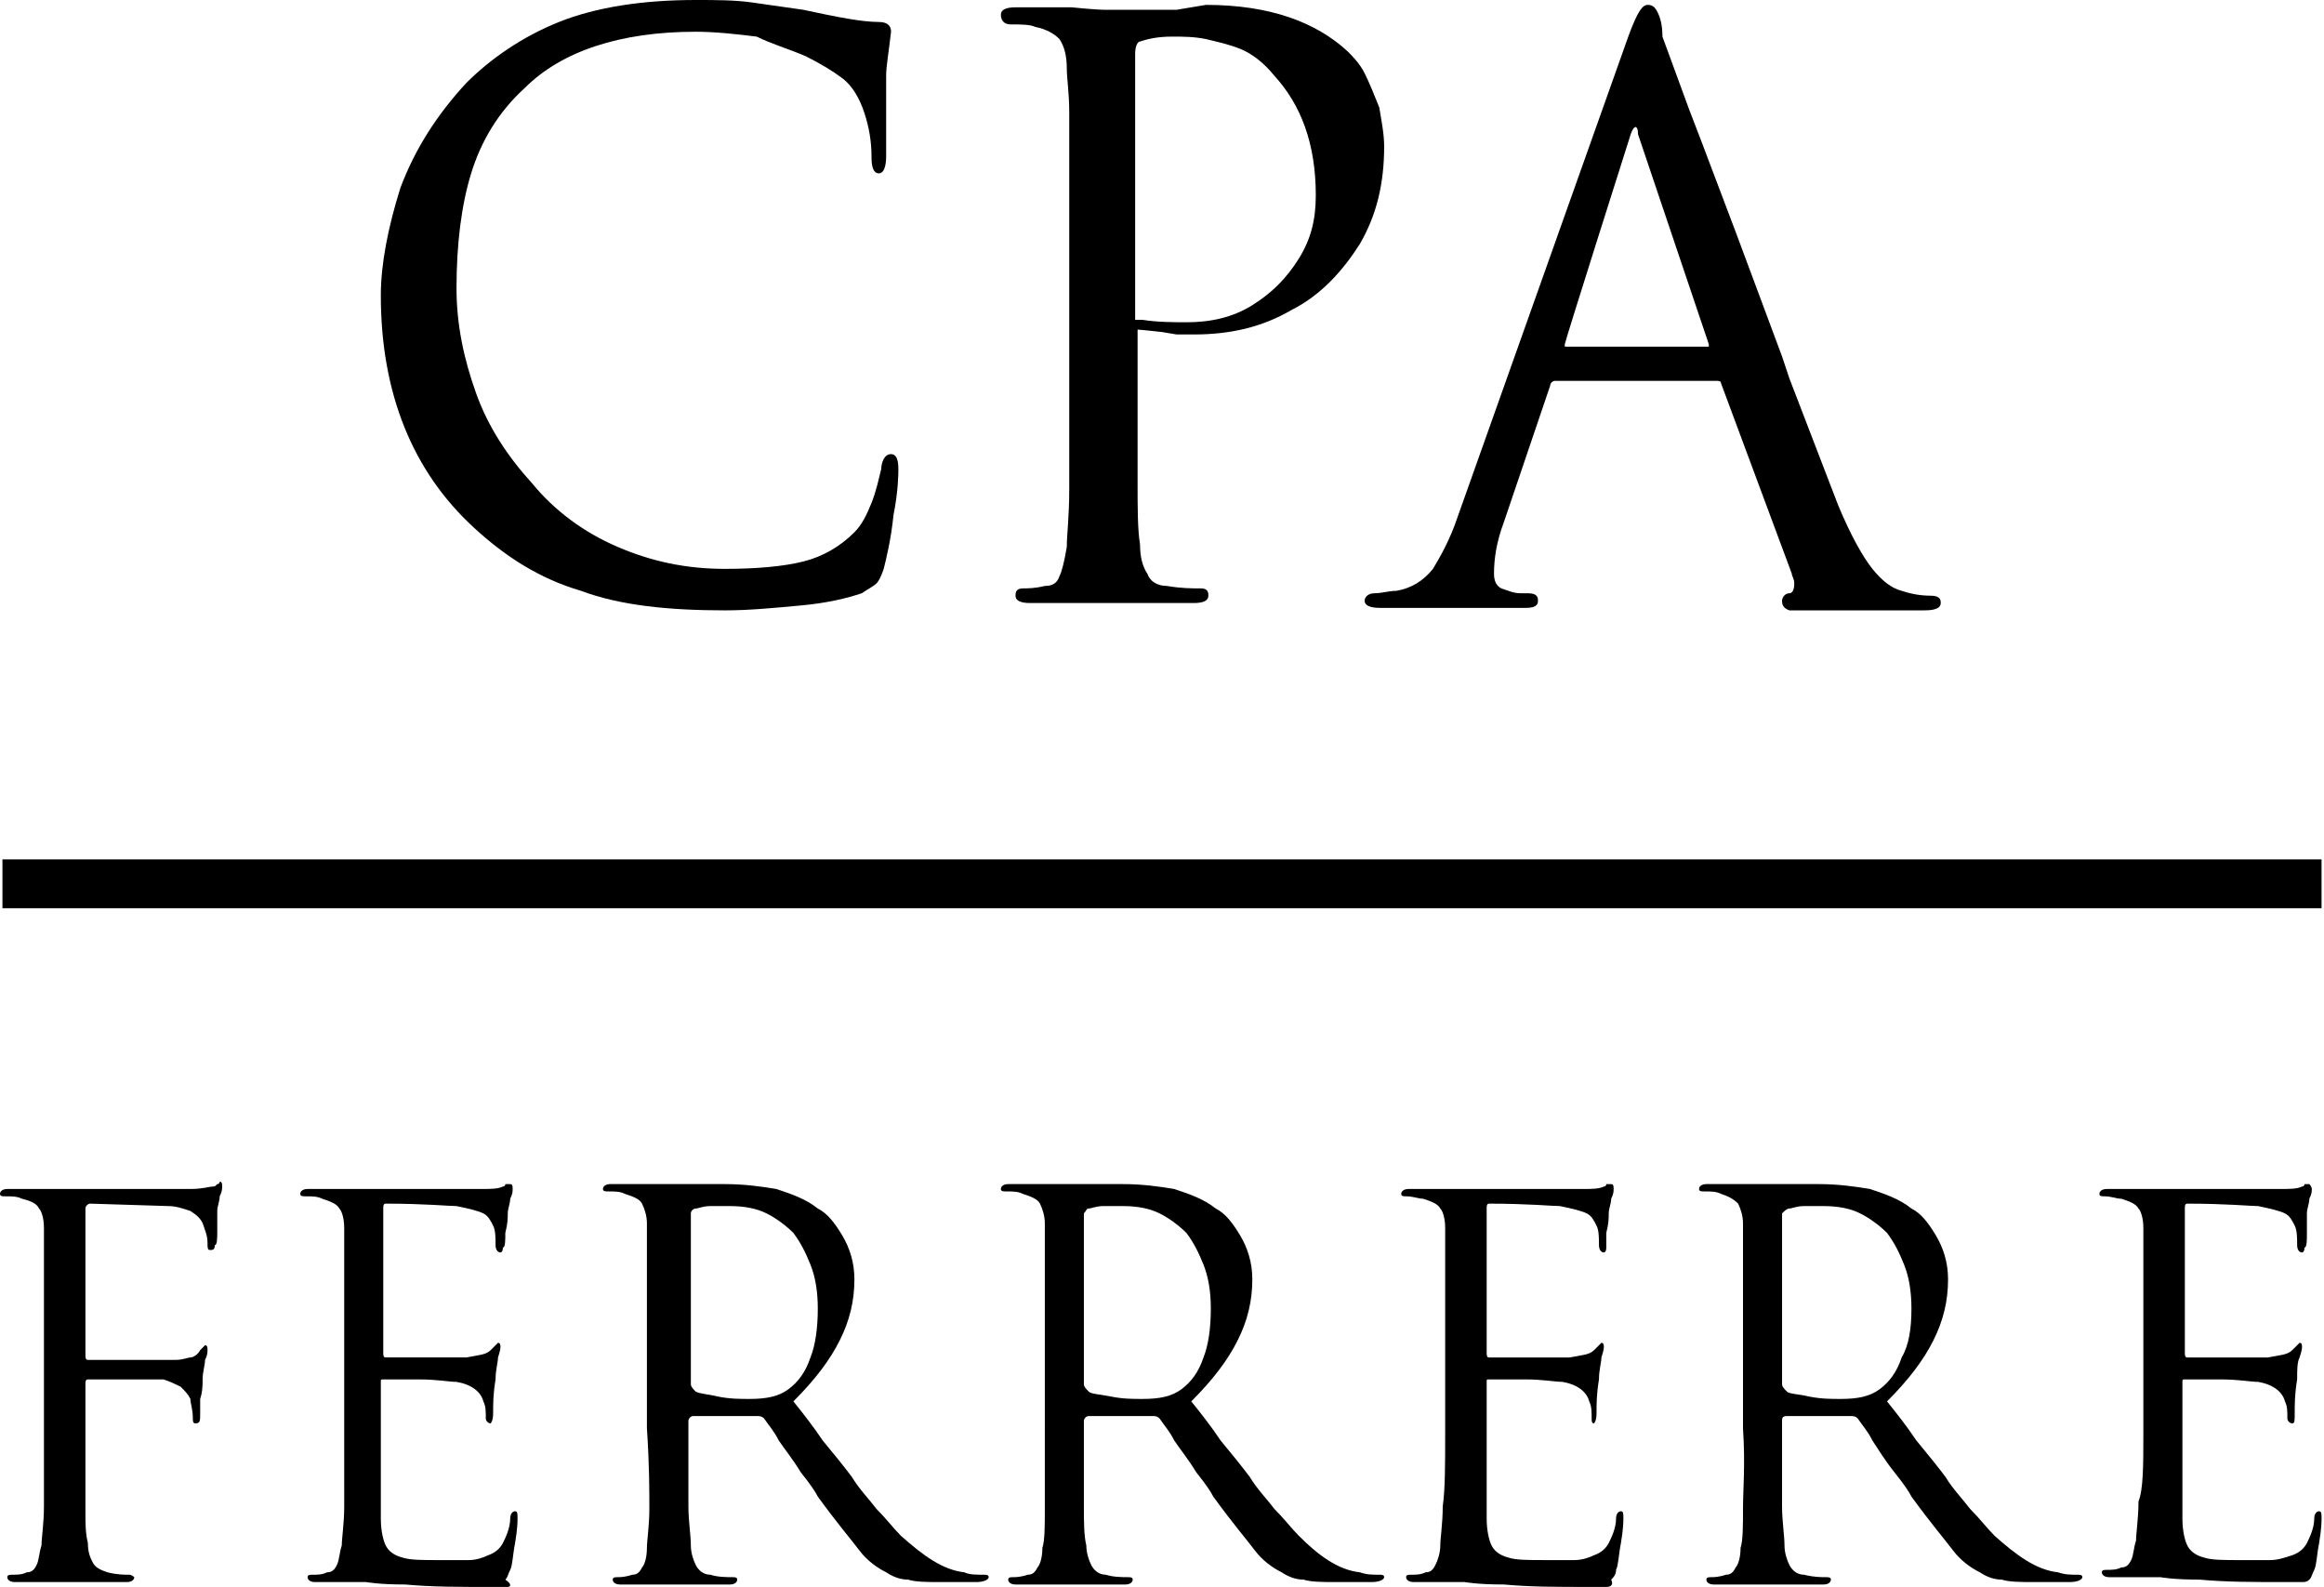
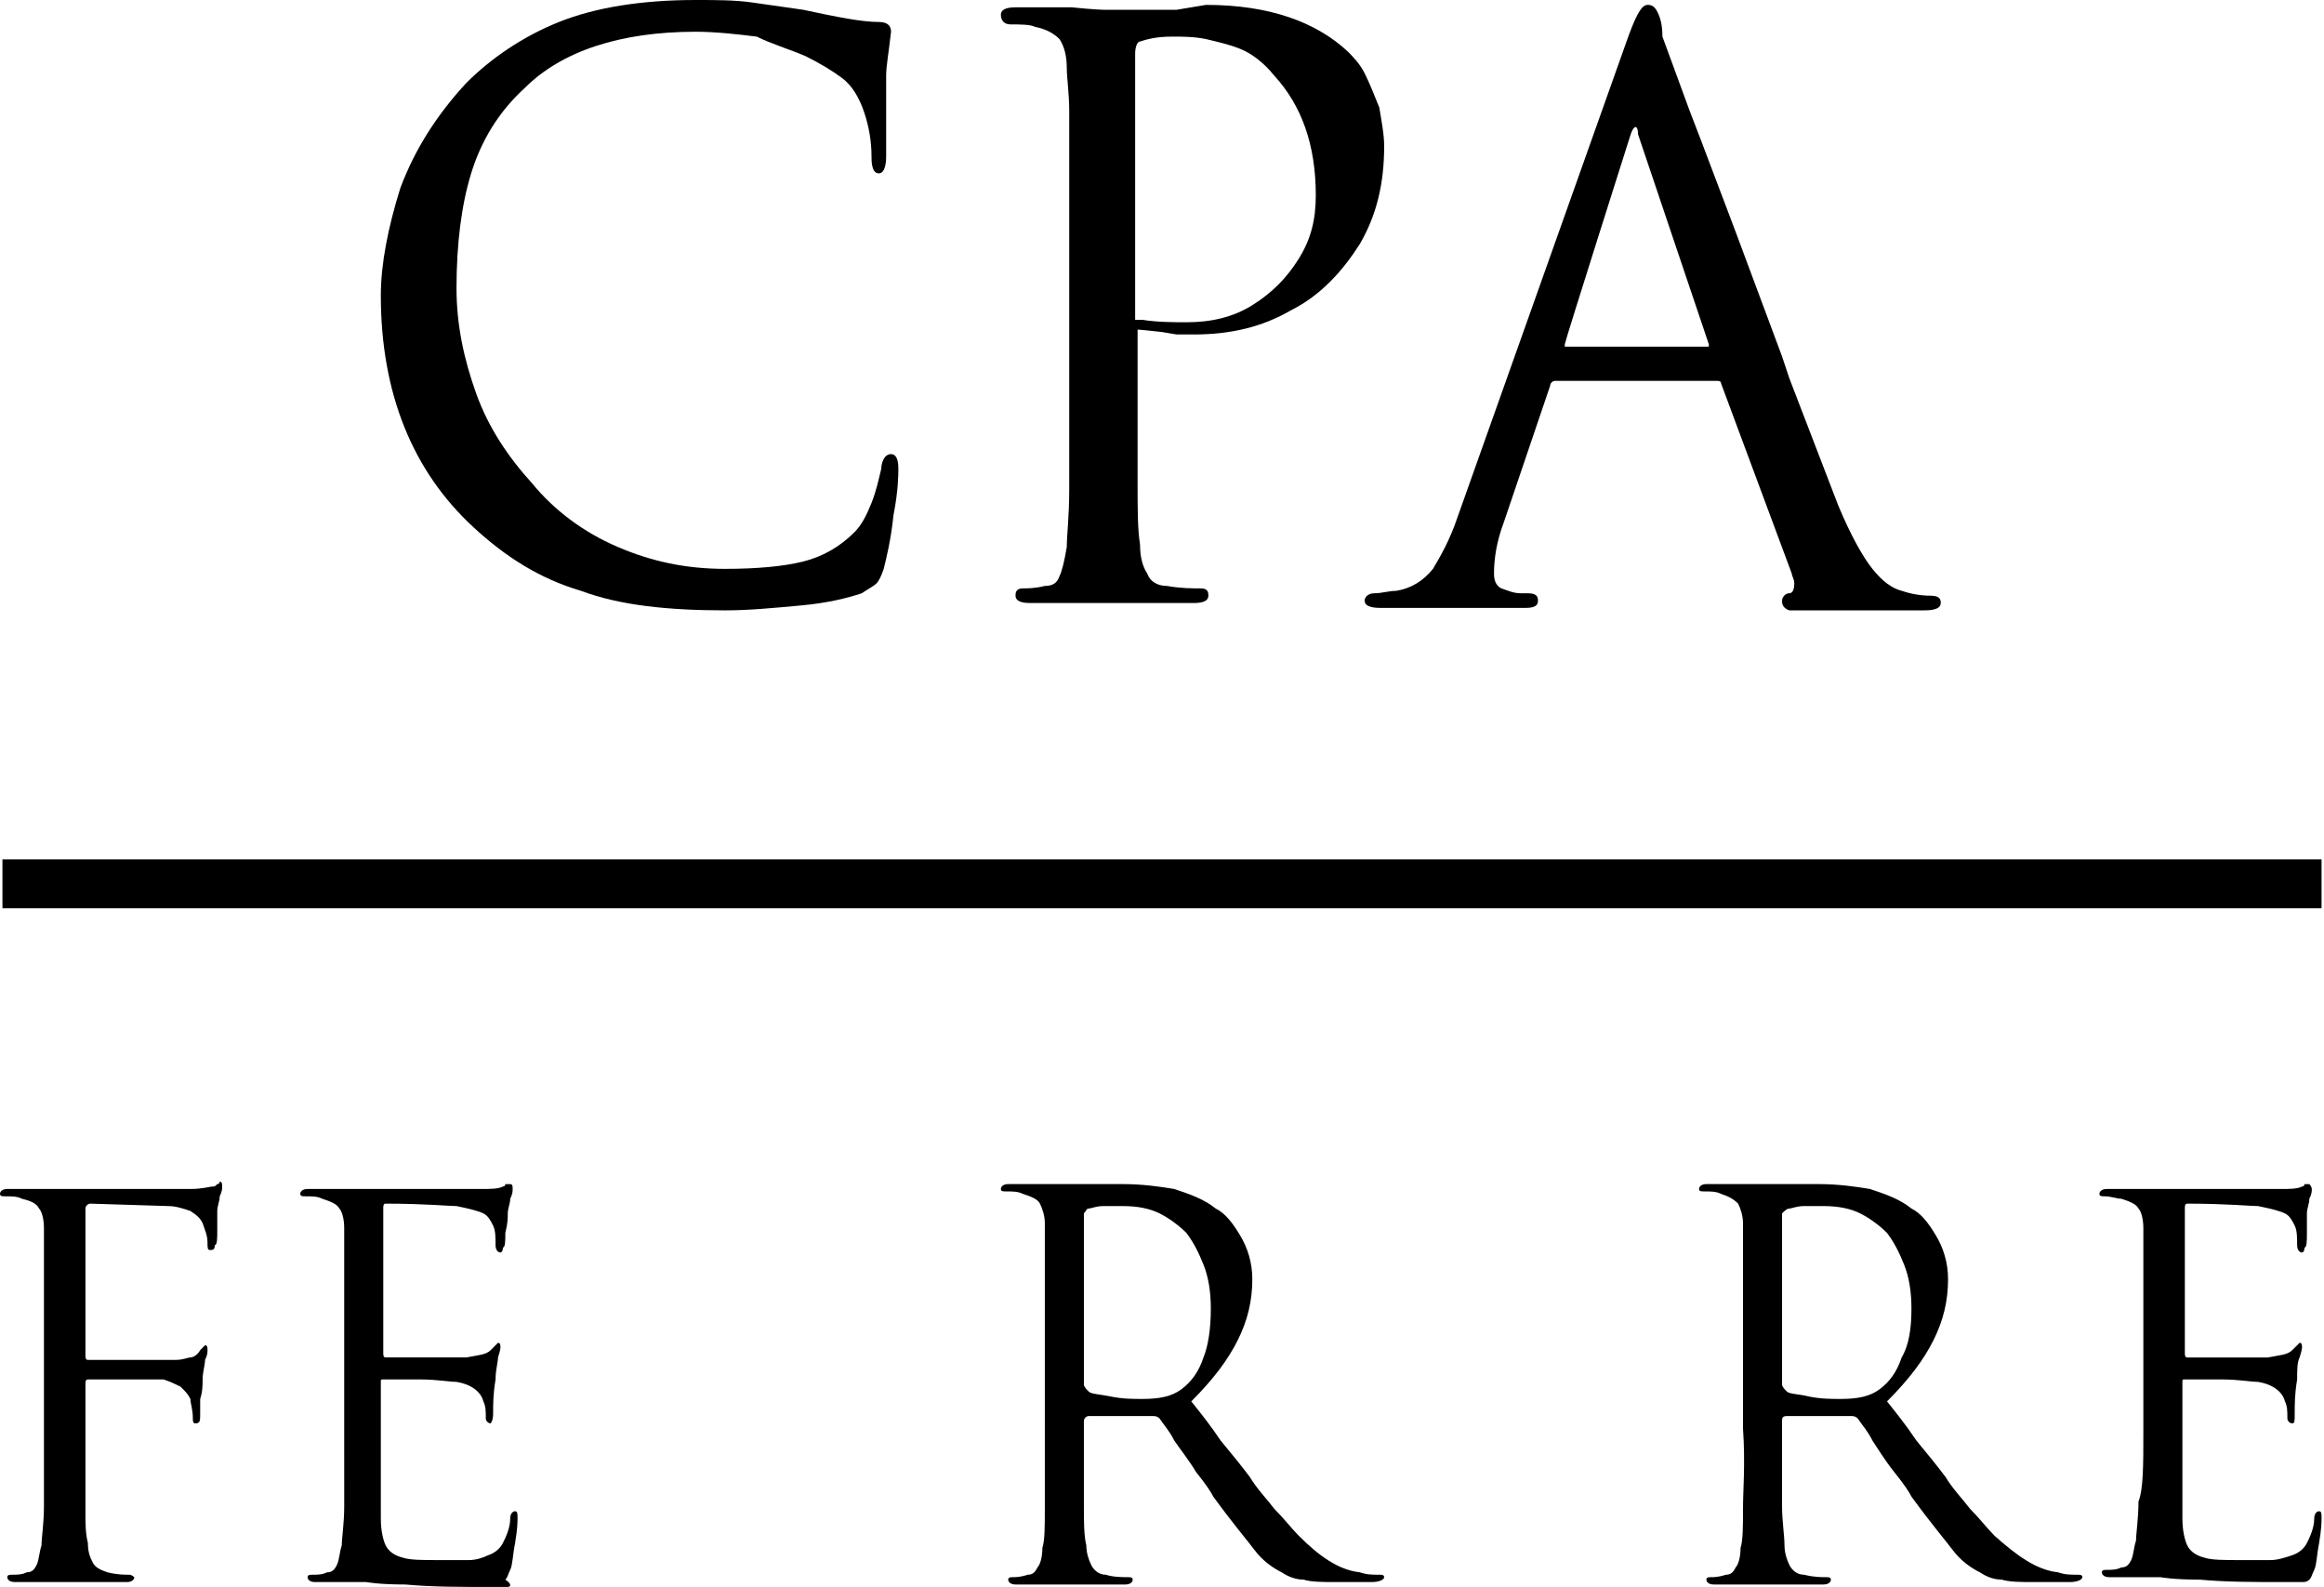
<svg xmlns="http://www.w3.org/2000/svg" version="1.1" id="Capa_1" x="0px" y="0px" viewBox="0 0 95.2 65" style="enable-background:new 0 0 95.2 65;" xml:space="preserve">
  <g id="XMLID_2_">
    <g id="XMLID_12_">
      <path id="XMLID_25_" d="M1.8,58.7v-3.8c0-1.8,0-2.9,0-3.4s0-0.9,0-1.2c0-0.4-0.1-0.7-0.2-0.8c-0.1-0.2-0.3-0.3-0.7-0.4    C0.7,49,0.5,49,0.2,49C0.1,49,0,49,0,48.9s0.1-0.2,0.3-0.2s0.4,0,0.5,0s0.5,0,1,0c0.6,0,0.8,0,0.8,0c3.1,0,4.8,0,5.2,0    c0.5,0,0.8-0.1,0.9-0.1s0.1,0,0.2-0.1C9,48.5,9,48.4,9,48.4c0.1,0,0.1,0.1,0.1,0.2c0,0.1,0,0.2-0.1,0.4c0,0.2-0.1,0.4-0.1,0.6    c0,0.2,0,0.4,0,0.8c0,0.3,0,0.6-0.1,0.6c0,0.2-0.1,0.2-0.2,0.2c-0.1,0-0.1-0.1-0.1-0.3c0-0.3-0.1-0.5-0.2-0.8    c-0.1-0.2-0.2-0.3-0.5-0.5c-0.3-0.1-0.6-0.2-0.9-0.2l-3.2-0.1c-0.1,0-0.2,0.1-0.2,0.2v6c0,0.1,0,0.2,0.1,0.2h2.7    c0.4,0,0.7,0,0.9,0c0.3,0,0.5-0.1,0.6-0.1s0.3-0.1,0.4-0.3c0.1-0.1,0.2-0.2,0.2-0.2c0.1,0,0.1,0.1,0.1,0.2c0,0.1,0,0.2-0.1,0.4    c0,0.2-0.1,0.5-0.1,0.8c0,0.2,0,0.5-0.1,0.8c0,0.3,0,0.5,0,0.6c0,0.3,0,0.4-0.2,0.4c-0.1,0-0.1-0.1-0.1-0.2c0-0.4-0.1-0.6-0.1-0.8    c-0.1-0.2-0.2-0.3-0.4-0.5c-0.2-0.1-0.4-0.2-0.7-0.3c-0.1,0-0.4,0-0.7,0c-0.4,0-0.8,0-1.3,0s-0.9,0-1.1,0c-0.1,0-0.1,0.1-0.1,0.2    v1.8c0,0.6,0,1.3,0,1.9c0,0.6,0,1.2,0,1.6c0,0.4,0,0.8,0.1,1.2c0,0.4,0.1,0.6,0.2,0.8c0.1,0.2,0.3,0.3,0.6,0.4    c0.4,0.1,0.7,0.1,0.9,0.1c0.1,0,0.2,0.1,0.2,0.1c0,0.1-0.1,0.2-0.3,0.2c-0.3,0-0.5,0-0.7,0s-0.5,0-1.1,0c-0.5,0-0.8,0-0.8,0H2.4    c-0.1,0-0.3,0-0.5,0s-0.4,0-0.7,0s-0.5,0-0.6,0c-0.2,0-0.3-0.1-0.3-0.2s0.1-0.1,0.2-0.1c0.2,0,0.4,0,0.6-0.1    c0.2,0,0.3-0.1,0.4-0.3c0.1-0.2,0.1-0.5,0.2-0.8c0-0.3,0.1-0.9,0.1-1.6C1.8,61,1.8,60,1.8,58.7" />
      <path id="XMLID_24_" d="M14.1,58.7v-3.8v-3.4c0-0.5,0-0.9,0-1.2c0-0.4-0.1-0.7-0.2-0.8c-0.1-0.2-0.4-0.3-0.7-0.4    C13,49,12.8,49,12.5,49c-0.1,0-0.2,0-0.2-0.1s0.1-0.2,0.3-0.2s0.4,0,0.5,0s0.5,0,1,0c0.6,0,0.8,0,0.8,0c2.9,0,4.4,0,4.8,0    s0.7,0,0.9-0.1c0,0,0.1,0,0.1-0.1c0.1,0,0.1,0,0.2,0s0.1,0.1,0.1,0.2c0,0.1,0,0.2-0.1,0.4c0,0.2-0.1,0.4-0.1,0.6    c0,0.2,0,0.4-0.1,0.8c0,0.3,0,0.6-0.1,0.6c0,0.2-0.1,0.2-0.1,0.2c-0.1,0-0.2-0.1-0.2-0.3c0-0.3,0-0.6-0.1-0.8s-0.2-0.4-0.4-0.5    c-0.2-0.1-0.6-0.2-1.1-0.3c-0.3,0-1.3-0.1-2.9-0.1c-0.1,0-0.1,0.1-0.1,0.2v5.9c0,0.1,0,0.2,0.1,0.2c1.9,0,3,0,3.3,0    c0.5-0.1,0.8-0.1,1-0.3s0.3-0.3,0.3-0.3c0.1,0,0.1,0.1,0.1,0.2c0,0,0,0.1-0.1,0.4c0,0.2-0.1,0.5-0.1,0.9c-0.1,0.6-0.1,1-0.1,1.4    c0,0.3-0.1,0.4-0.1,0.4c-0.1,0-0.2-0.1-0.2-0.2c0-0.3,0-0.5-0.1-0.7c-0.1-0.4-0.5-0.7-1.1-0.8c-0.3,0-0.8-0.1-1.5-0.1    s-1.2,0-1.5,0c-0.1,0-0.1,0-0.1,0.1v1.9v3.7c0,0.5,0.1,0.9,0.2,1.1c0.1,0.2,0.3,0.4,0.7,0.5c0.3,0.1,0.8,0.1,1.5,0.1    c0.4,0,0.8,0,1.2,0c0.3,0,0.6-0.1,0.8-0.2c0.3-0.1,0.5-0.3,0.6-0.5s0.3-0.6,0.3-1c0-0.2,0.1-0.3,0.2-0.3s0.1,0.1,0.1,0.3    c0,0.1,0,0.4-0.1,1c-0.1,0.5-0.1,0.9-0.2,1.1c-0.1,0.2-0.1,0.3-0.2,0.4c0.3,0.2,0.2,0.3,0.1,0.3s-0.3,0-0.7,0    c-1.3,0-2.4,0-3.5-0.1c-1.1,0-1.6-0.1-1.6-0.1c-0.1,0-0.2,0-0.3,0s-0.3,0-0.5,0s-0.4,0-0.7,0s-0.5,0-0.6,0c-0.2,0-0.3-0.1-0.3-0.2    s0.1-0.1,0.2-0.1c0.2,0,0.4,0,0.6-0.1c0.2,0,0.3-0.1,0.4-0.3c0.1-0.2,0.1-0.5,0.2-0.8c0-0.3,0.1-0.9,0.1-1.6    C14.1,61,14.1,60,14.1,58.7" />
-       <path id="XMLID_21_" d="M28.5,49.5c0.1,0,0.3-0.1,0.6-0.1c0.3,0,0.6,0,0.8,0c0.6,0,1.1,0.1,1.5,0.3s0.8,0.5,1.1,0.8    c0.3,0.4,0.5,0.8,0.7,1.3s0.3,1.1,0.3,1.8c0,0.8-0.1,1.5-0.3,2c-0.2,0.6-0.5,1-0.9,1.3c-0.4,0.3-0.9,0.4-1.6,0.4    c-0.4,0-0.8,0-1.3-0.1c-0.4-0.1-0.7-0.1-0.9-0.2c-0.1-0.1-0.2-0.2-0.2-0.3v-7C28.3,49.6,28.4,49.5,28.5,49.5 M26.6,61.8    c0,0.7-0.1,1.3-0.1,1.6c0,0.4-0.1,0.7-0.2,0.8c-0.1,0.2-0.2,0.3-0.4,0.3c-0.3,0.1-0.5,0.1-0.6,0.1s-0.2,0-0.2,0.1s0.1,0.2,0.3,0.2    c0.2,0,0.4,0,0.6,0c0.3,0,0.5,0,0.7,0s0.4,0,0.4,0c0.1,0,0.2,0,0.2,0s0.2,0,0.8,0c0.6,0,0.9,0,1.1,0s0.4,0,0.7,0    c0.2,0,0.3-0.1,0.3-0.2s-0.1-0.1-0.2-0.1c-0.2,0-0.6,0-0.9-0.1c-0.3,0-0.5-0.2-0.6-0.4c-0.1-0.2-0.2-0.5-0.2-0.8    c0-0.4-0.1-1-0.1-1.6c0-0.7,0-1.7,0-3v-0.5c0-0.1,0.1-0.2,0.2-0.2H31c0.1,0,0.2,0,0.3,0.1c0.2,0.3,0.4,0.5,0.6,0.9    c0.2,0.3,0.6,0.8,0.9,1.3c0.4,0.5,0.6,0.8,0.7,1c0.8,1.1,1.4,1.8,1.7,2.2s0.7,0.7,1.1,0.9c0.3,0.2,0.6,0.3,0.9,0.3    c0.3,0.1,0.8,0.1,1.3,0.1H40c0.3,0,0.5-0.1,0.5-0.2s-0.1-0.1-0.2-0.1c-0.3,0-0.6,0-0.8-0.1c-0.9-0.1-1.7-0.7-2.6-1.5    c-0.3-0.3-0.6-0.7-1-1.1c-0.3-0.4-0.7-0.8-1-1.3c-0.3-0.4-0.7-0.9-1.2-1.5c-0.4-0.6-0.8-1.1-1.2-1.6c0.9-0.9,1.5-1.7,1.9-2.5    s0.6-1.6,0.6-2.5c0-0.7-0.2-1.3-0.5-1.8s-0.6-0.9-1-1.1c-0.5-0.4-1.1-0.6-1.7-0.8c-0.6-0.1-1.3-0.2-2.1-0.2c-0.2,0-0.5,0-0.6,0    c-0.2,0-0.4,0-0.7,0c-0.3,0-0.5,0-0.7,0s-0.4,0-0.4,0s-0.2,0-0.8,0c-0.6,0-0.9,0-1,0s-0.3,0-0.5,0s-0.3,0.1-0.3,0.2    c0,0.1,0.1,0.1,0.2,0.1c0.3,0,0.5,0,0.7,0.1c0.3,0.1,0.6,0.2,0.7,0.4s0.2,0.5,0.2,0.8s0,0.7,0,1.2s0,1.7,0,3.4v3.8    C26.6,60,26.6,61,26.6,61.8" />
      <path id="XMLID_18_" d="M44.6,49.5c0.1,0,0.3-0.1,0.6-0.1s0.6,0,0.8,0c0.6,0,1.1,0.1,1.5,0.3s0.8,0.5,1.1,0.8    c0.3,0.4,0.5,0.8,0.7,1.3s0.3,1.1,0.3,1.8c0,0.8-0.1,1.5-0.3,2c-0.2,0.6-0.5,1-0.9,1.3s-0.9,0.4-1.6,0.4c-0.4,0-0.8,0-1.3-0.1    s-0.8-0.1-0.9-0.2c-0.1-0.1-0.2-0.2-0.2-0.3v-7C44.5,49.6,44.5,49.5,44.6,49.5 M42.8,61.8c0,0.7,0,1.3-0.1,1.6    c0,0.4-0.1,0.7-0.2,0.8c-0.1,0.2-0.2,0.3-0.4,0.3c-0.3,0.1-0.5,0.1-0.6,0.1s-0.2,0-0.2,0.1s0.1,0.2,0.3,0.2s0.4,0,0.6,0    c0.2,0,0.5,0,0.7,0s0.4,0,0.4,0c0.1,0,0.2,0,0.2,0s0.2,0,0.8,0c0.5,0,0.9,0,1.1,0c0.2,0,0.4,0,0.7,0c0.2,0,0.3-0.1,0.3-0.2    s-0.1-0.1-0.2-0.1c-0.2,0-0.6,0-0.9-0.1c-0.3,0-0.5-0.2-0.6-0.4c-0.1-0.2-0.2-0.5-0.2-0.8c-0.1-0.4-0.1-1-0.1-1.6c0-0.7,0-1.7,0-3    v-0.5c0-0.1,0.1-0.2,0.2-0.2h2.6c0.1,0,0.2,0,0.3,0.1c0.2,0.3,0.4,0.5,0.6,0.9c0.2,0.3,0.6,0.8,0.9,1.3c0.4,0.5,0.6,0.8,0.7,1    c0.8,1.1,1.4,1.8,1.7,2.2s0.7,0.7,1.1,0.9c0.3,0.2,0.6,0.3,0.9,0.3c0.3,0.1,0.8,0.1,1.3,0.1h1.5c0.3,0,0.5-0.1,0.5-0.2    s-0.1-0.1-0.2-0.1c-0.3,0-0.5,0-0.8-0.1c-0.9-0.1-1.7-0.7-2.5-1.5c-0.3-0.3-0.6-0.7-1-1.1c-0.3-0.4-0.7-0.8-1-1.3    c-0.3-0.4-0.7-0.9-1.2-1.5c-0.4-0.6-0.8-1.1-1.2-1.6c0.9-0.9,1.5-1.7,1.9-2.5s0.6-1.6,0.6-2.5c0-0.7-0.2-1.3-0.5-1.8    s-0.6-0.9-1-1.1c-0.5-0.4-1.1-0.6-1.7-0.8c-0.6-0.1-1.3-0.2-2.1-0.2c-0.3,0-0.5,0-0.6,0c-0.2,0-0.4,0-0.7,0s-0.5,0-0.7,0    s-0.4,0-0.4,0s-0.2,0-0.8,0s-0.9,0-1,0s-0.3,0-0.5,0S41,48.6,41,48.7c0,0.1,0.1,0.1,0.2,0.1c0.3,0,0.5,0,0.7,0.1    c0.3,0.1,0.6,0.2,0.7,0.4c0.1,0.2,0.2,0.5,0.2,0.8s0,0.7,0,1.2s0,1.7,0,3.4v3.8C42.8,60,42.8,61,42.8,61.8" />
-       <path id="XMLID_17_" d="M59.2,58.7v-3.8c0-1.8,0-2.9,0-3.4s0-0.9,0-1.2c0-0.4-0.1-0.7-0.2-0.8c-0.1-0.2-0.4-0.3-0.7-0.4    c-0.2,0-0.4-0.1-0.7-0.1c-0.1,0-0.2,0-0.2-0.1s0.1-0.2,0.3-0.2s0.4,0,0.5,0s0.5,0,1,0c0.6,0,0.8,0,0.8,0c2.9,0,4.4,0,4.8,0    s0.7,0,0.9-0.1c0,0,0.1,0,0.1-0.1c0.1,0,0.1,0,0.2,0s0.1,0.1,0.1,0.2c0,0.1,0,0.2-0.1,0.4c0,0.2-0.1,0.4-0.1,0.6    c0,0.2,0,0.4-0.1,0.8c0,0.3,0,0.6,0,0.6c0,0.2-0.1,0.2-0.1,0.2c-0.1,0-0.2-0.1-0.2-0.3c0-0.3,0-0.6-0.1-0.8s-0.2-0.4-0.4-0.5    c-0.2-0.1-0.6-0.2-1.1-0.3c-0.3,0-1.3-0.1-2.9-0.1c-0.1,0-0.1,0.1-0.1,0.2v5.9c0,0.1,0,0.2,0.1,0.2c1.9,0,3,0,3.3,0    c0.5-0.1,0.8-0.1,1-0.3s0.3-0.3,0.3-0.3c0.1,0,0.1,0.1,0.1,0.2c0,0,0,0.1-0.1,0.4c0,0.2-0.1,0.5-0.1,0.9c-0.1,0.6-0.1,1-0.1,1.4    c0,0.3-0.1,0.4-0.1,0.4c-0.1,0-0.1-0.1-0.1-0.2c0-0.3,0-0.5-0.1-0.7C65,57,64.6,56.7,64,56.6c-0.3,0-0.8-0.1-1.5-0.1s-1.2,0-1.5,0    c-0.1,0-0.1,0-0.1,0.1v1.9v3.7c0,0.5,0.1,0.9,0.2,1.1c0.1,0.2,0.3,0.4,0.7,0.5c0.3,0.1,0.8,0.1,1.5,0.1c0.4,0,0.8,0,1.2,0    c0.3,0,0.6-0.1,0.8-0.2c0.3-0.1,0.5-0.3,0.6-0.5s0.3-0.6,0.3-1c0-0.2,0.1-0.3,0.2-0.3s0.1,0.1,0.1,0.3c0,0.1,0,0.4-0.1,1    c-0.1,0.5-0.1,0.9-0.2,1.1c0,0.2-0.1,0.3-0.2,0.4c0.1,0.2,0,0.3-0.2,0.3c-0.1,0-0.4,0-0.7,0c-1.3,0-2.4,0-3.5-0.1    c-1.1,0-1.6-0.1-1.6-0.1c-0.1,0-0.2,0-0.3,0s-0.2,0-0.5,0c-0.2,0-0.4,0-0.7,0c-0.2,0-0.5,0-0.6,0c-0.2,0-0.3-0.1-0.3-0.2    s0.1-0.1,0.2-0.1c0.2,0,0.4,0,0.6-0.1c0.2,0,0.3-0.1,0.4-0.3c0.1-0.2,0.2-0.5,0.2-0.8s0.1-0.9,0.1-1.6C59.2,61,59.2,60,59.2,58.7" />
      <path id="XMLID_14_" d="M73.3,49.5c0.1,0,0.3-0.1,0.6-0.1c0.3,0,0.6,0,0.8,0c0.6,0,1.1,0.1,1.5,0.3s0.8,0.5,1.1,0.8    c0.3,0.4,0.5,0.8,0.7,1.3s0.3,1.1,0.3,1.8c0,0.8-0.1,1.5-0.4,2c-0.2,0.6-0.5,1-0.9,1.3s-0.9,0.4-1.6,0.4c-0.4,0-0.8,0-1.3-0.1    c-0.4-0.1-0.8-0.1-0.9-0.2c-0.1-0.1-0.2-0.2-0.2-0.3v-7C73.1,49.6,73.2,49.5,73.3,49.5 M71.4,61.8c0,0.7,0,1.3-0.1,1.6    c0,0.4-0.1,0.7-0.2,0.8c-0.1,0.2-0.2,0.3-0.4,0.3c-0.3,0.1-0.5,0.1-0.6,0.1s-0.2,0-0.2,0.1s0.1,0.2,0.3,0.2c0.2,0,0.4,0,0.6,0    c0.3,0,0.5,0,0.7,0s0.4,0,0.4,0c0.1,0,0.2,0,0.2,0s0.2,0,0.8,0c0.6,0,0.9,0,1.1,0s0.4,0,0.7,0c0.2,0,0.3-0.1,0.3-0.2    s-0.1-0.1-0.2-0.1c-0.2,0-0.5,0-0.9-0.1c-0.3,0-0.5-0.2-0.6-0.4c-0.1-0.2-0.2-0.5-0.2-0.8c0-0.4-0.1-1-0.1-1.6c0-0.7,0-1.7,0-3    v-0.5c0-0.1,0-0.2,0.2-0.2h2.6c0.1,0,0.2,0,0.3,0.1c0.2,0.3,0.4,0.5,0.6,0.9c0.2,0.3,0.5,0.8,0.9,1.3s0.6,0.8,0.7,1    c0.8,1.1,1.4,1.8,1.7,2.2c0.3,0.4,0.7,0.7,1.1,0.9c0.3,0.2,0.6,0.3,0.9,0.3c0.3,0.1,0.8,0.1,1.3,0.1h1.5c0.3,0,0.5-0.1,0.5-0.2    s-0.1-0.1-0.2-0.1c-0.3,0-0.5,0-0.8-0.1c-0.9-0.1-1.7-0.7-2.6-1.5c-0.3-0.3-0.6-0.7-1-1.1c-0.3-0.4-0.7-0.8-1-1.3    c-0.3-0.4-0.7-0.9-1.2-1.5c-0.4-0.6-0.8-1.1-1.2-1.6c0.9-0.9,1.5-1.7,1.9-2.5s0.6-1.6,0.6-2.5c0-0.7-0.2-1.3-0.5-1.8    s-0.6-0.9-1-1.1c-0.5-0.4-1.1-0.6-1.7-0.8c-0.6-0.1-1.3-0.2-2.1-0.2c-0.3,0-0.5,0-0.6,0c-0.2,0-0.4,0-0.6,0c-0.3,0-0.5,0-0.7,0    s-0.4,0-0.4,0s-0.2,0-0.8,0c-0.6,0-0.9,0-1,0s-0.3,0-0.5,0s-0.3,0.1-0.3,0.2c0,0.1,0.1,0.1,0.2,0.1c0.3,0,0.5,0,0.7,0.1    c0.3,0.1,0.5,0.2,0.7,0.4c0.1,0.2,0.2,0.5,0.2,0.8s0,0.7,0,1.2s0,1.7,0,3.4v3.8C71.5,60,71.4,61,71.4,61.8" />
      <path id="XMLID_13_" d="M87.8,58.7v-3.8c0-1.8,0-2.9,0-3.4s0-0.9,0-1.2c0-0.4-0.1-0.7-0.2-0.8c-0.1-0.2-0.4-0.3-0.7-0.4    c-0.2,0-0.4-0.1-0.7-0.1c-0.1,0-0.2,0-0.2-0.1s0.1-0.2,0.3-0.2c0.2,0,0.4,0,0.5,0s0.5,0,1,0c0.6,0,0.8,0,0.8,0c2.9,0,4.4,0,4.8,0    s0.7,0,0.9-0.1c0,0,0.1,0,0.1-0.1c0.1,0,0.1,0,0.2,0c0,0,0.1,0.1,0.1,0.2c0,0.1,0,0.2-0.1,0.4c0,0.2-0.1,0.4-0.1,0.6    c0,0.2,0,0.4,0,0.8c0,0.3,0,0.6-0.1,0.6c0,0.2-0.1,0.2-0.1,0.2c-0.1,0-0.2-0.1-0.2-0.3c0-0.3,0-0.6-0.1-0.8s-0.2-0.4-0.4-0.5    c-0.2-0.1-0.6-0.2-1.1-0.3c-0.3,0-1.3-0.1-2.9-0.1c-0.1,0-0.1,0.1-0.1,0.2v5.9c0,0.1,0,0.2,0.1,0.2c1.9,0,3,0,3.3,0    c0.5-0.1,0.8-0.1,1-0.3s0.3-0.3,0.3-0.3c0.1,0,0.1,0.1,0.1,0.2c0,0,0,0.1-0.1,0.4c-0.1,0.2-0.1,0.5-0.1,0.9    c-0.1,0.6-0.1,1-0.1,1.4c0,0.3,0,0.4-0.1,0.4s-0.2-0.1-0.2-0.2c0-0.3,0-0.5-0.1-0.7c-0.1-0.4-0.5-0.7-1.1-0.8    c-0.3,0-0.8-0.1-1.5-0.1s-1.2,0-1.5,0c-0.1,0-0.1,0-0.1,0.1v1.9v3.7c0,0.5,0.1,0.9,0.2,1.1c0.1,0.2,0.3,0.4,0.7,0.5    c0.3,0.1,0.8,0.1,1.5,0.1c0.4,0,0.8,0,1.2,0c0.3,0,0.6-0.1,0.9-0.2c0.3-0.1,0.5-0.3,0.6-0.5s0.3-0.6,0.3-1c0-0.2,0.1-0.3,0.2-0.3    s0.1,0.1,0.1,0.3c0,0.1,0,0.4-0.1,1c-0.1,0.5-0.1,0.9-0.2,1.1c-0.1,0.2-0.1,0.3-0.2,0.4s-0.2,0.1-0.3,0.1c-0.1,0-0.4,0-0.7,0    c-1.3,0-2.4,0-3.5-0.1c-1.1,0-1.6-0.1-1.6-0.1c-0.1,0-0.2,0-0.3,0c-0.1,0-0.2,0-0.5,0c-0.2,0-0.4,0-0.7,0c-0.2,0-0.5,0-0.6,0    c-0.2,0-0.3-0.1-0.3-0.2s0.1-0.1,0.2-0.1c0.2,0,0.4,0,0.6-0.1c0.2,0,0.3-0.1,0.4-0.3s0.1-0.5,0.2-0.8c0-0.3,0.1-0.9,0.1-1.6    C87.8,61,87.8,60,87.8,58.7" />
    </g>
    <g id="XMLID_4_">
      <path id="XMLID_11_" d="M22.9,0.9c-1.5,0.6-2.8,1.5-3.8,2.5c-1.2,1.3-2.1,2.7-2.7,4.3c-0.5,1.6-0.8,3.1-0.8,4.4    c0,4,1.3,7.2,3.8,9.5c1.3,1.2,2.7,2.1,4.4,2.6c1.6,0.6,3.6,0.8,5.9,0.8c1,0,2-0.1,3.1-0.2c1.1-0.1,1.9-0.3,2.5-0.5    c0.3-0.2,0.5-0.3,0.6-0.4s0.2-0.3,0.3-0.6c0.1-0.4,0.3-1.2,0.4-2.2c0.2-1,0.2-1.7,0.2-1.9c0-0.4-0.1-0.6-0.3-0.6    c-0.3,0-0.4,0.4-0.4,0.6c-0.1,0.4-0.2,0.9-0.4,1.4s-0.4,0.9-0.7,1.2c-0.6,0.6-1.3,1-2.1,1.2s-1.9,0.3-3.2,0.3    c-1.6,0-3-0.3-4.4-0.9s-2.6-1.5-3.5-2.6c-1-1.1-1.8-2.3-2.3-3.7c-0.5-1.4-0.8-2.8-0.8-4.3c0-1.8,0.2-3.4,0.6-4.7s1.1-2.5,2.2-3.5    c1.5-1.5,3.9-2.3,7-2.3c0.8,0,1.7,0.1,2.5,0.2c0.6,0.3,1.3,0.5,2,0.8c0.6,0.3,1.1,0.6,1.5,0.9s0.7,0.8,0.9,1.4s0.3,1.2,0.3,1.8    c0,0.2,0,0.7,0.3,0.7s0.3-0.6,0.3-0.7c0-0.3,0-0.8,0-1.7s0-1.4,0-1.6c0-0.4,0.1-0.9,0.2-1.8c0-0.2-0.1-0.4-0.5-0.4    c-0.7,0-1.7-0.2-3.1-0.5c-0.7-0.1-1.4-0.2-2.1-0.3S29.3,0,28.5,0C26.3,0,24.4,0.3,22.9,0.9" />
      <path id="XMLID_8_" d="M66.7,1.5l-7,19.7c-0.3,0.9-0.7,1.6-1,2.1c-0.4,0.5-0.9,0.8-1.5,0.9c-0.3,0-0.6,0.1-0.9,0.1    c-0.3,0-0.4,0.2-0.4,0.3c0,0.3,0.5,0.3,0.7,0.3c0,0,1.8,0,2.2,0s3.7,0,3.7,0c0.5,0,0.5-0.2,0.5-0.3c0-0.1,0-0.3-0.4-0.3h-0.3    c-0.3,0-0.5-0.1-0.8-0.2c-0.2-0.1-0.3-0.3-0.3-0.6c0-0.6,0.1-1.3,0.4-2.1l1.9-5.6c0-0.1,0.1-0.2,0.2-0.2h6.6c0.1,0,0.2,0,0.2,0.1    l2.9,7.8c0,0.1,0.1,0.2,0.1,0.4c0,0.3-0.1,0.4-0.2,0.4c-0.2,0-0.3,0.2-0.3,0.3c0,0.1,0,0.3,0.3,0.4c0,0,3.7,0,5.5,0    c0.2,0,0.7,0,0.7-0.3c0-0.1,0-0.3-0.4-0.3c-0.5,0-0.9-0.1-1.2-0.2c-0.4-0.1-0.8-0.4-1.2-0.9c-0.4-0.5-0.9-1.4-1.4-2.6l-2-5.2    L73,14.6l-1.9-5.1l-1.4-3.7l-0.5-1.3l-1.1-3c0-0.5-0.1-0.8-0.2-1s-0.2-0.3-0.4-0.3C67.3,0.2,67.1,0.4,66.7,1.5 M66.8,5.5    C66.9,5.2,67,5.2,67,5.2s0.1,0,0.1,0.3l2.9,8.6c0,0.1,0,0.1,0,0.1h-5.9c0,0,0,0,0-0.1S66.8,5.5,66.8,5.5" />
      <path id="XMLID_5_" d="M48.2,0.4h-0.3h-0.2h-0.8h-0.1h-0.9h-0.8c0,0,0,0,0.1,0l0,0c0,0-0.3,0-1.3-0.1h-1.5h-0.8    c-0.4,0-0.6,0.1-0.6,0.3C41,0.8,41.1,1,41.4,1c0.4,0,0.8,0,1,0.1c0.5,0.1,0.8,0.3,1,0.5c0.2,0.3,0.3,0.7,0.3,1.2    c0,0.4,0.1,1,0.1,1.8v5.1v5.7c0,1.8,0,3.4,0,4.6c0,1.2-0.1,1.9-0.1,2.4c-0.1,0.6-0.2,1-0.3,1.2c-0.1,0.3-0.3,0.4-0.6,0.4    c-0.4,0.1-0.7,0.1-0.9,0.1c-0.3,0-0.3,0.2-0.3,0.3c0,0.2,0.2,0.3,0.6,0.3H45c0.1,0,3.9,0,3.9,0c0.4,0,0.6-0.1,0.6-0.3    c0-0.1,0-0.3-0.3-0.3c-0.4,0-0.8,0-1.4-0.1c-0.4,0-0.7-0.2-0.8-0.5c-0.2-0.3-0.3-0.7-0.3-1.2c-0.1-0.6-0.1-1.5-0.1-2.5    c0-0.9,0-2.3,0-4.5v-1.8c0.1,0,1,0.1,1,0.1l0.6,0.1h0.7c1.5,0,2.8-0.3,4-1c1.2-0.6,2.1-1.6,2.8-2.7c0.7-1.2,1-2.5,1-4    c0-0.5-0.1-1-0.2-1.6c-0.2-0.5-0.4-1-0.6-1.4c-0.2-0.4-0.5-0.7-0.7-0.9c-1.3-1.2-3.2-1.9-5.8-1.9L48.2,0.4z M46.5,2.2    c0-0.3,0.1-0.5,0.2-0.5C47,1.6,47.4,1.5,48,1.5c0.5,0,0.9,0,1.4,0.1c0.4,0.1,0.9,0.2,1.4,0.4s1,0.6,1.4,1.1    c1.1,1.2,1.7,2.8,1.7,4.9c0,1-0.2,1.8-0.7,2.6s-1.1,1.4-1.9,1.9c-0.8,0.5-1.7,0.7-2.7,0.7c-0.4,0-1.2,0-1.8-0.1c0,0-0.2,0-0.3,0    C46.5,13.1,46.5,2.2,46.5,2.2z" />
    </g>
    <rect id="XMLID_3_" x="0.1" y="35.2" width="95" height="2" />
  </g>
</svg>